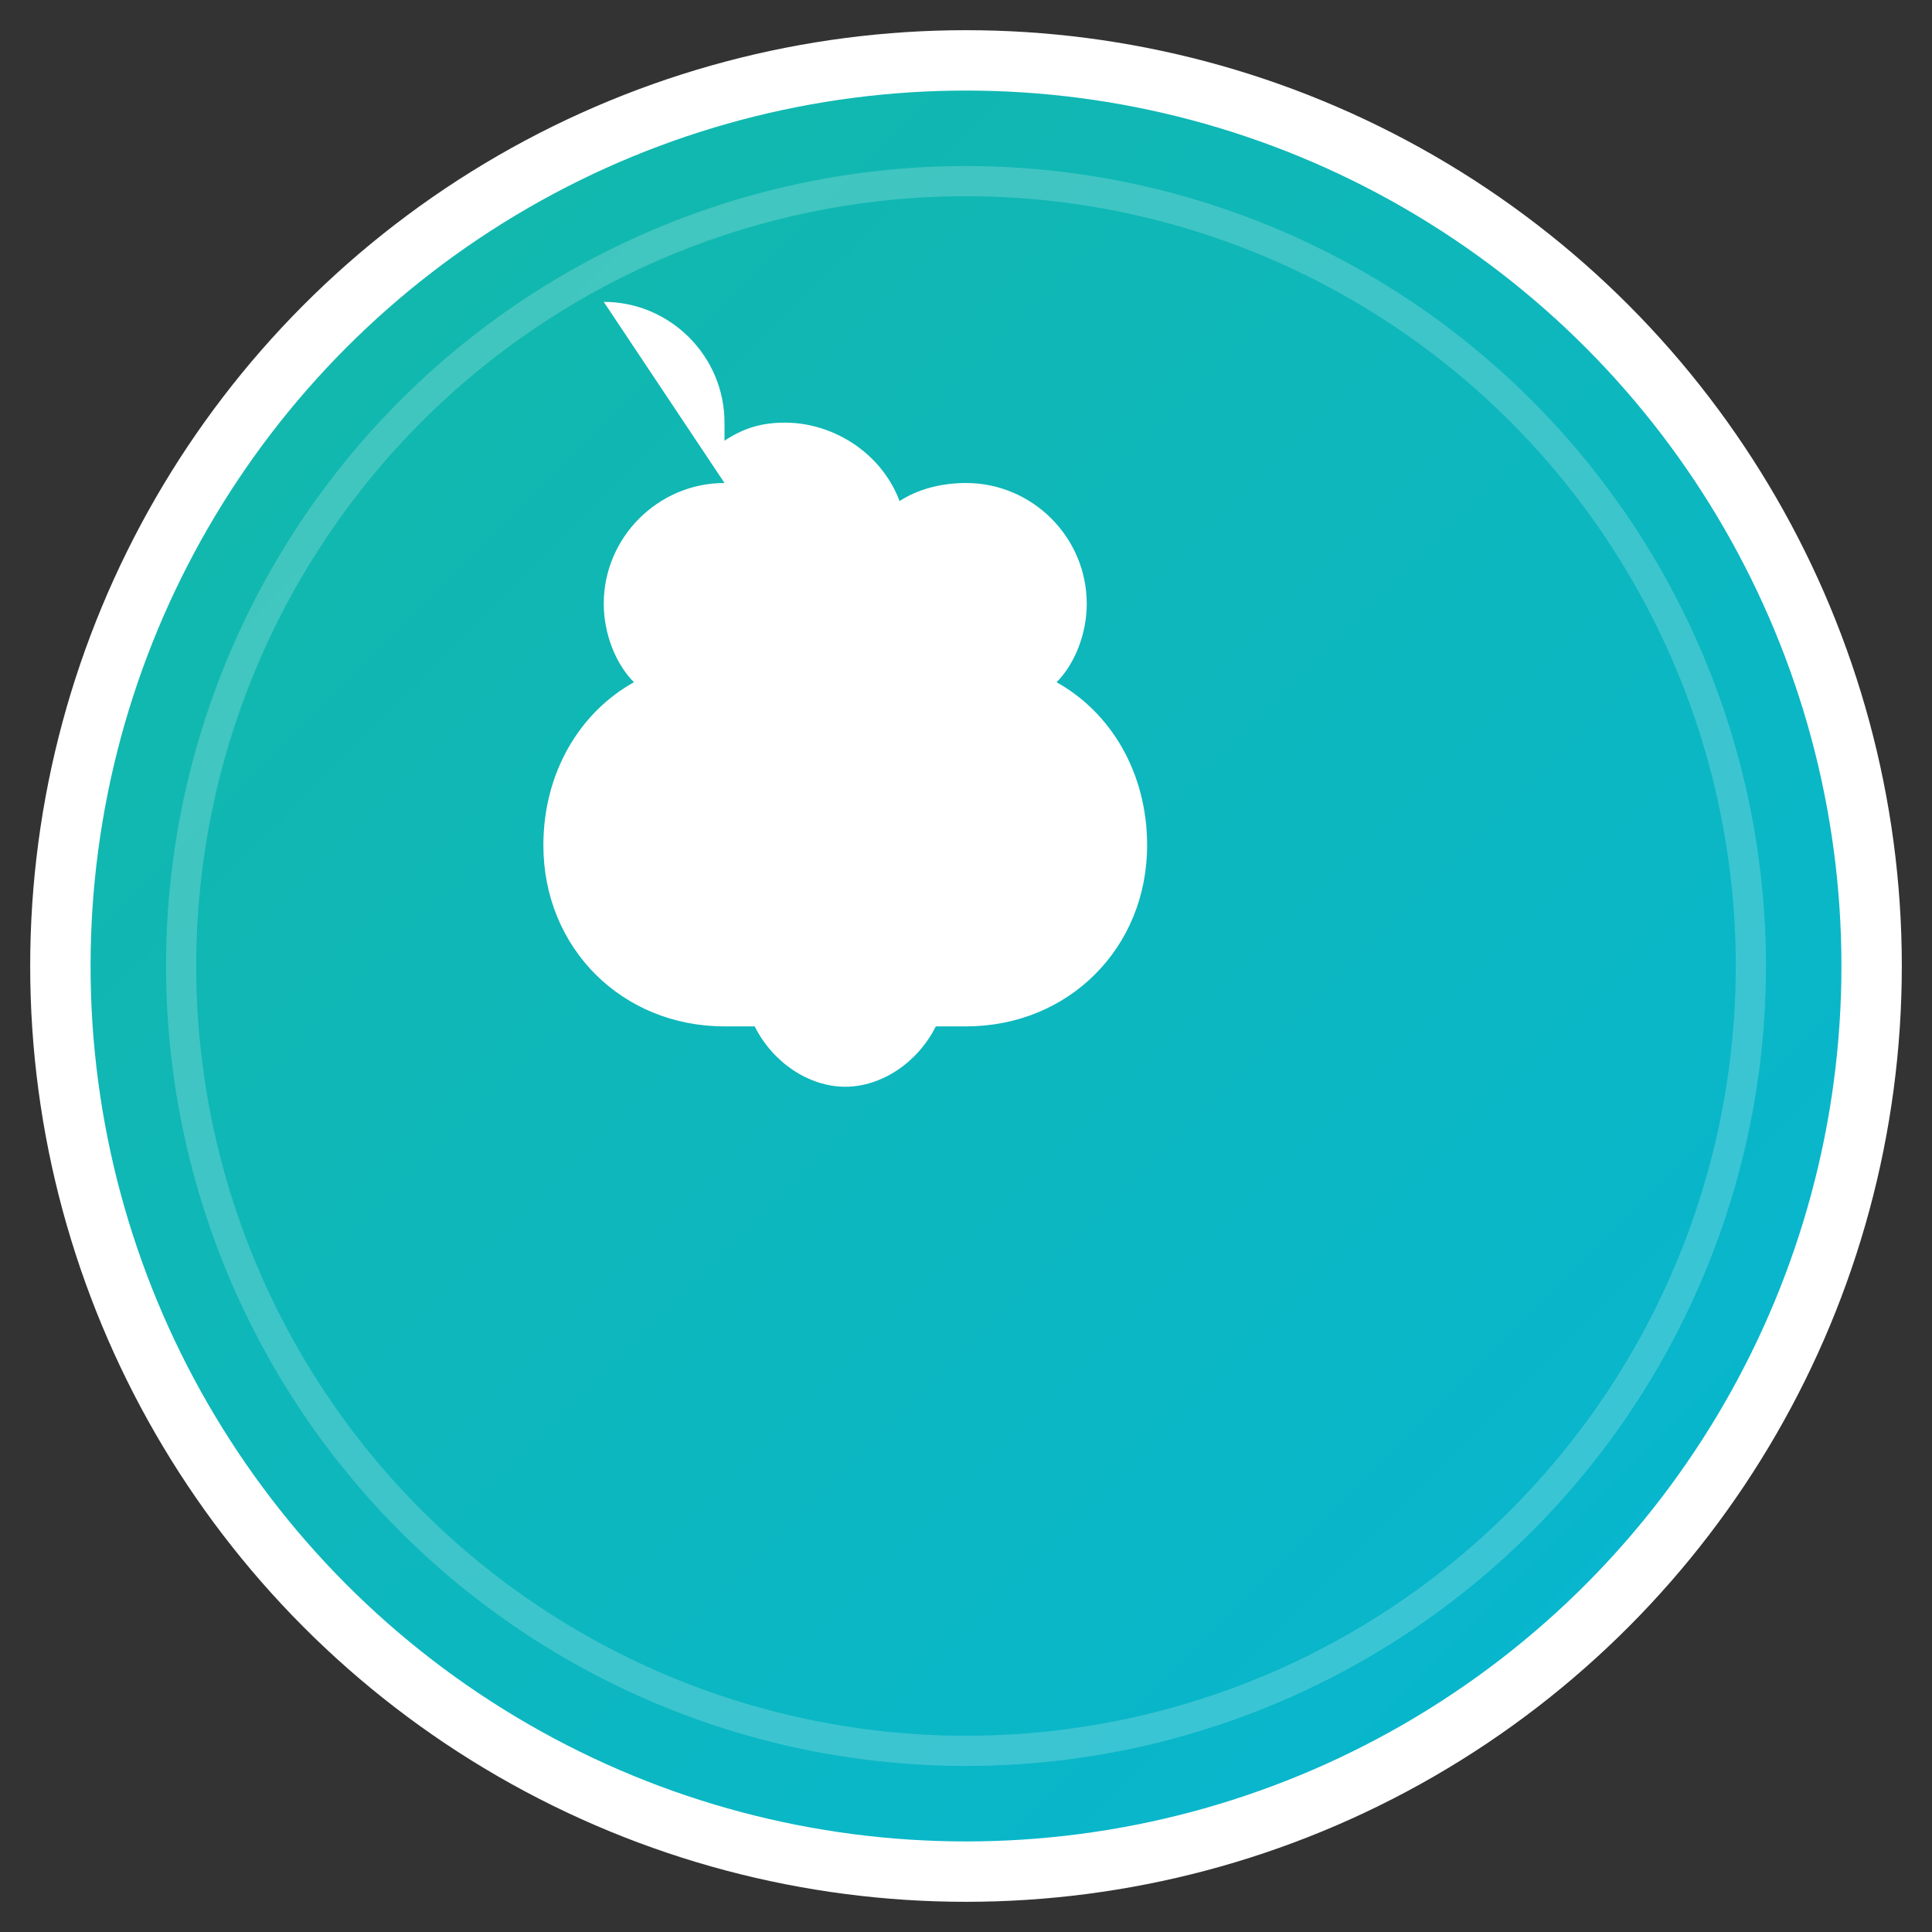
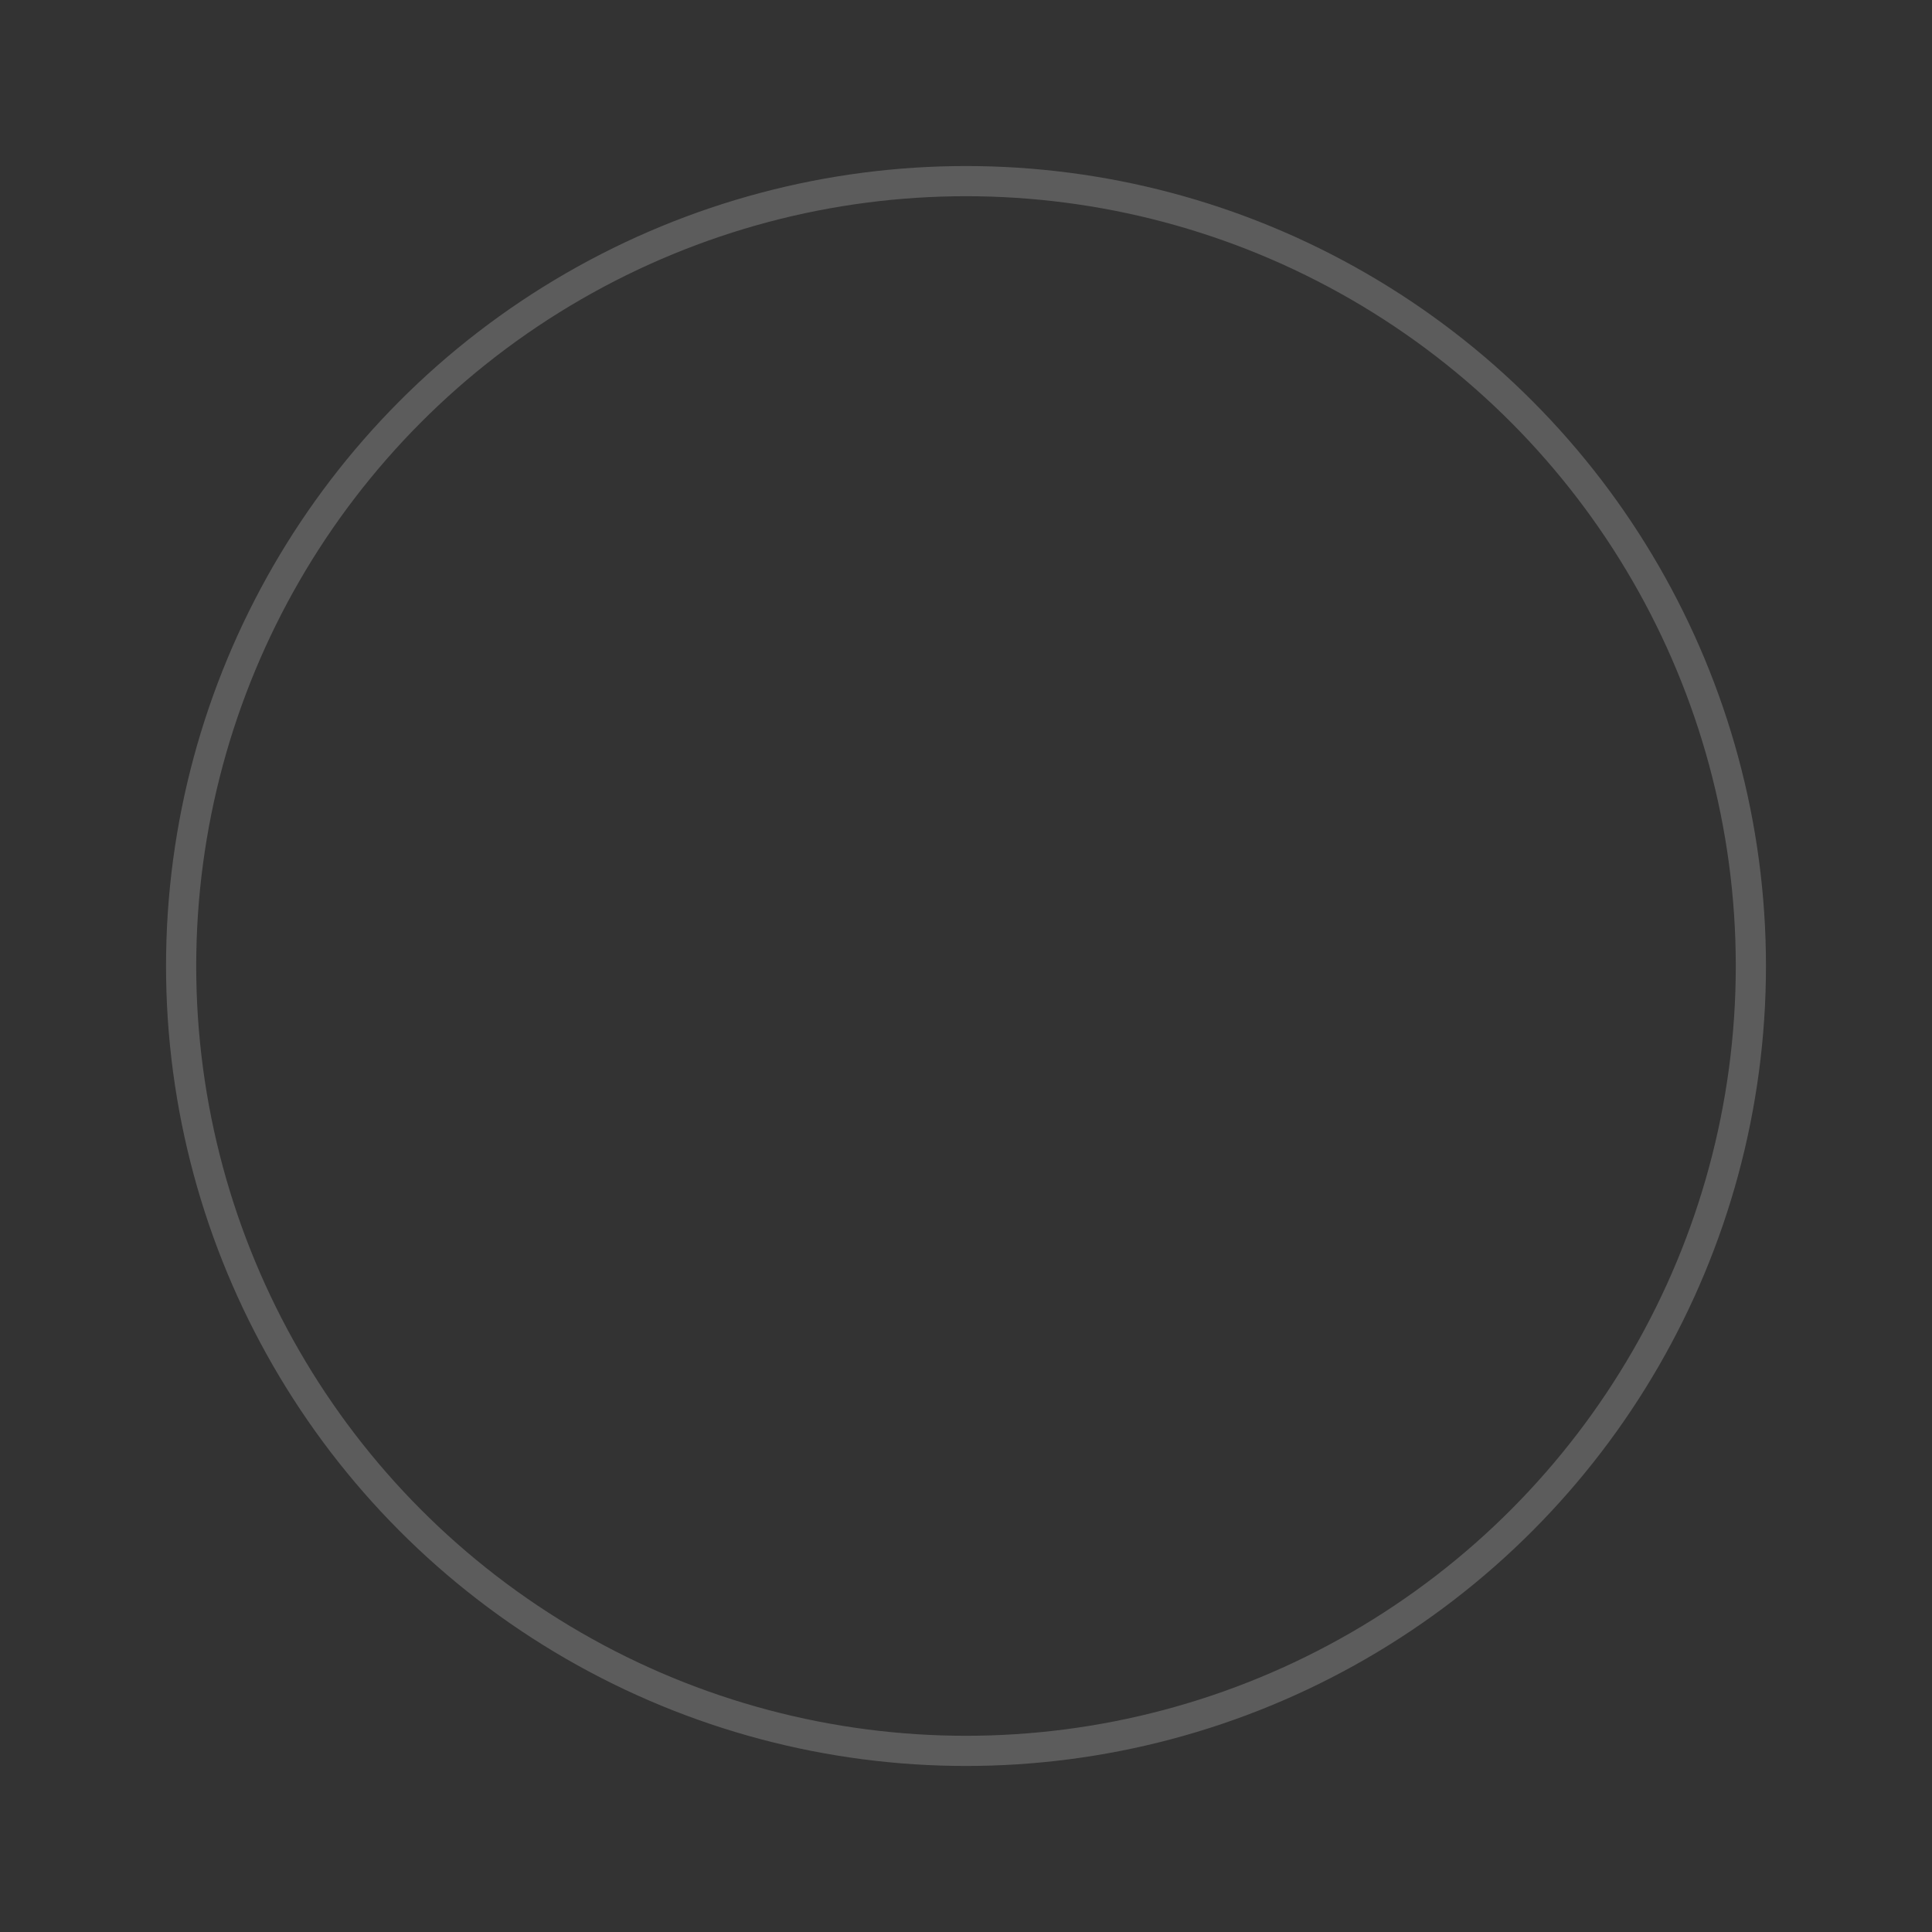
<svg xmlns="http://www.w3.org/2000/svg" viewBox="0 0 32 32" fill="none">
  <rect x="0" y="0" width="32" height="32" fill="#333333" stroke="none" />
  <defs>
    <linearGradient id="brainGradient" x1="0%" y1="0%" x2="100%" y2="100%">
      <stop offset="0%" style="stop-color:#14b8a6;stop-opacity:1" />
      <stop offset="100%" style="stop-color:#06b6d4;stop-opacity:1" />
    </linearGradient>
  </defs>
-   <circle cx="16" cy="16" r="15" fill="url(#brainGradient)" stroke="#ffffff" stroke-width="1" />
-   <path d="M12 8c-1.1 0-2 .9-2 2 0 .5.2 1 .5 1.3C9.6 11.8 9 12.8 9 14c0 1.7 1.3 3 3 3h.5c.3.6.9 1 1.5 1s1.2-.4 1.5-1H16c1.7 0 3-1.3 3-3 0-1.2-.6-2.2-1.5-2.7.3-.3.5-.8.5-1.3 0-1.1-.9-2-2-2-.4 0-.8.1-1.1.3C14.6 7.5 13.8 7 13 7c-.4 0-.7.1-1 .3 0-.1 0-.2 0-.3 0-1.1-.9-2-2-2z" fill="white" stroke="none" />
  <circle cx="16" cy="16" r="13" fill="none" stroke="rgba(255,255,255,0.2)" stroke-width="0.5" />
</svg>